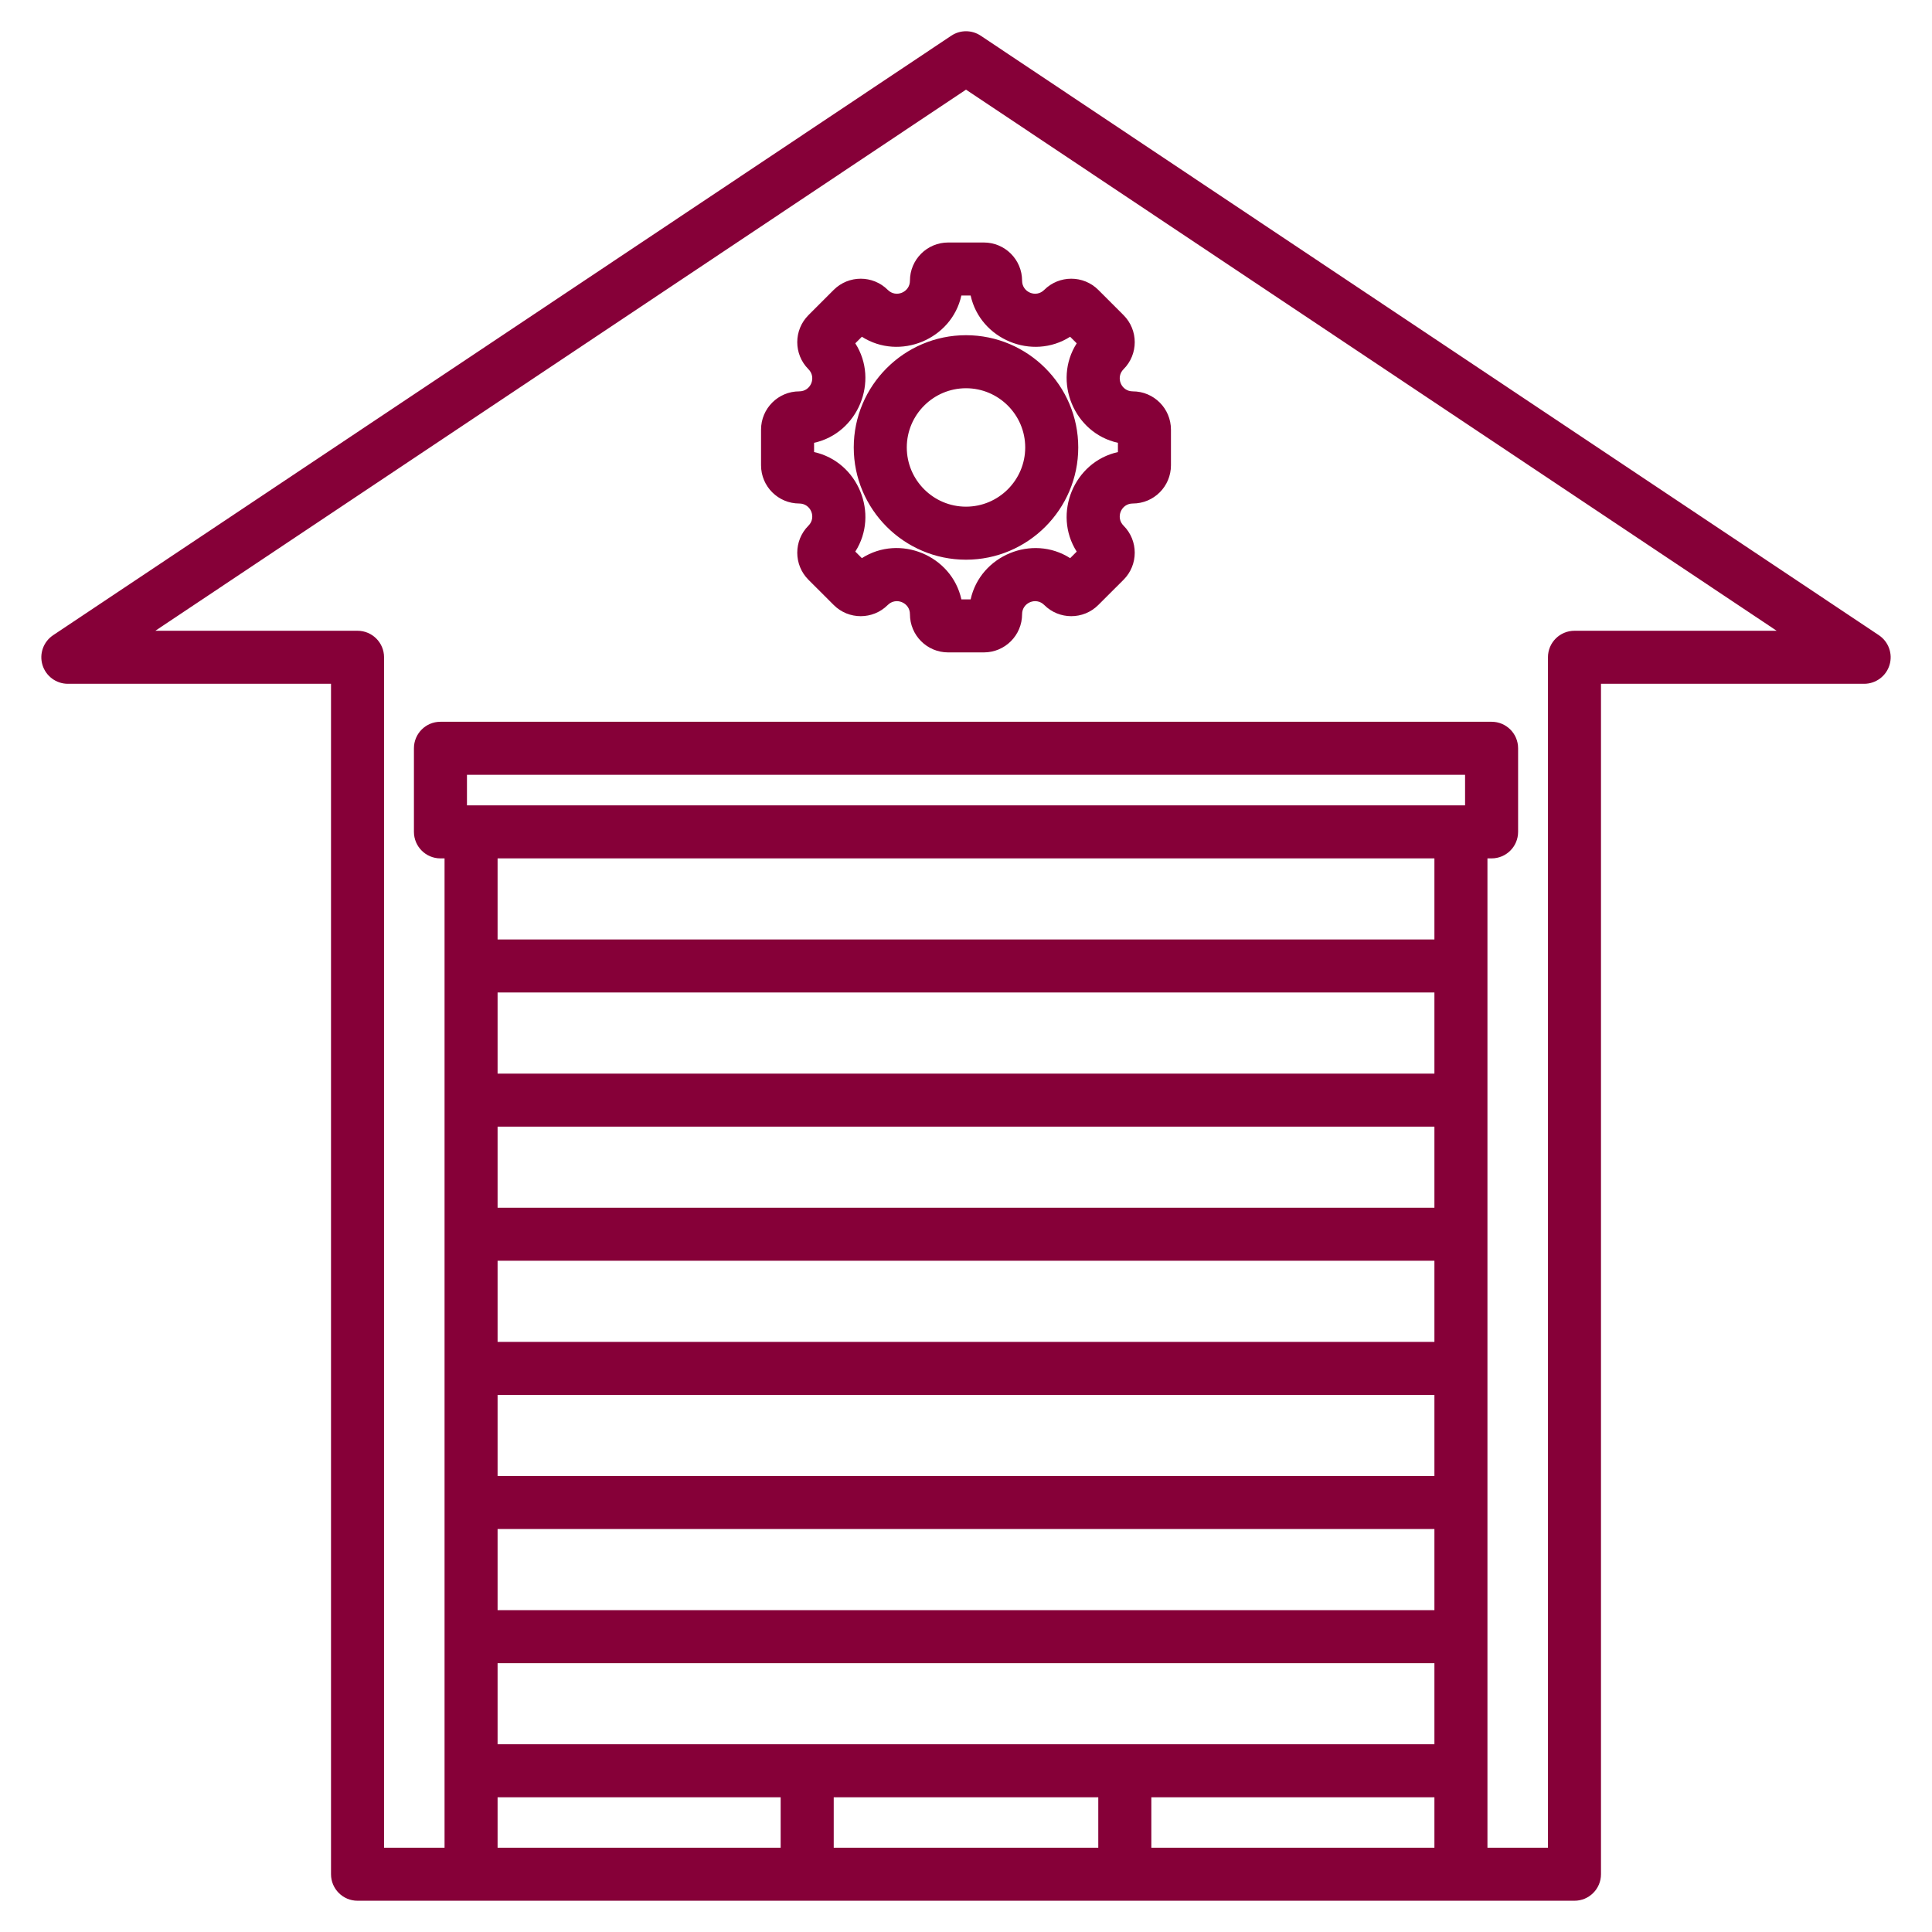
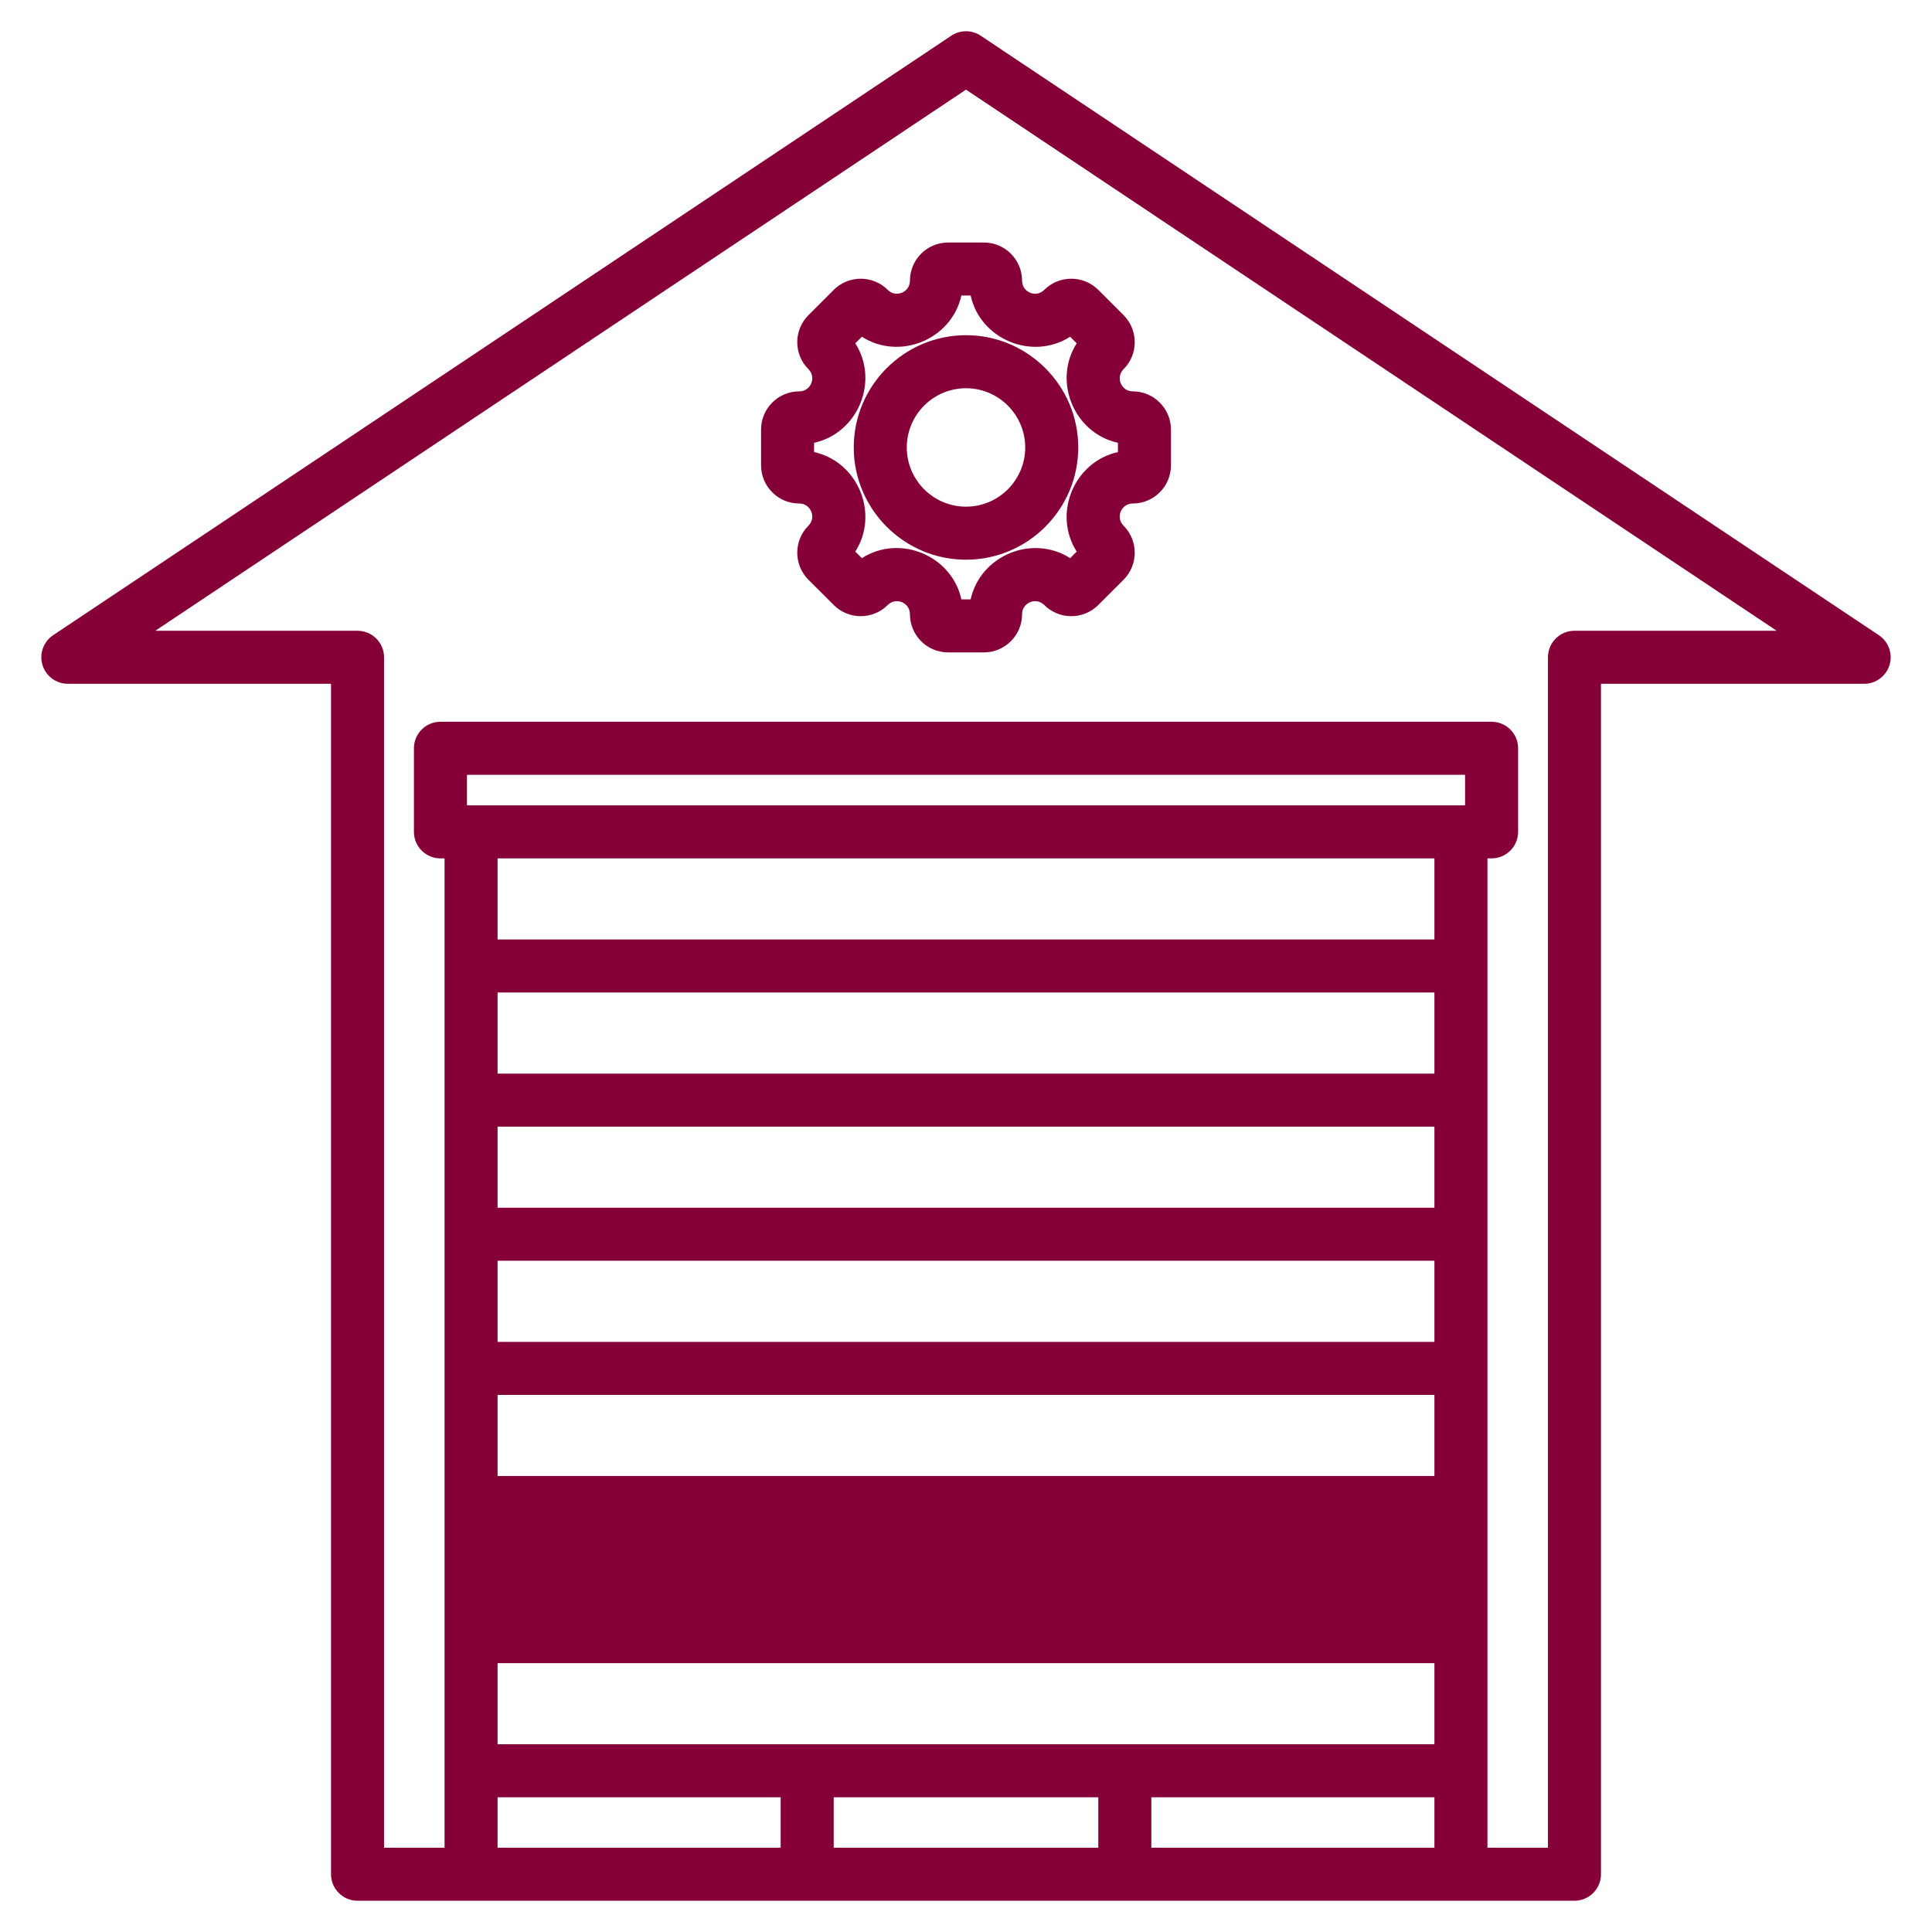
<svg xmlns="http://www.w3.org/2000/svg" width="60" height="60" viewBox="0 0 60 60" fill="none">
-   <path fill-rule="evenodd" clip-rule="evenodd" d="M48.897 59.029H11.103C10.649 59.029 10.28 58.66 10.28 58.206V21.236H2.107C1.745 21.236 1.424 20.998 1.319 20.651C1.214 20.304 1.348 19.929 1.65 19.727L29.543 1.109C29.82 0.924 30.18 0.924 30.457 1.109L58.35 19.727C58.652 19.929 58.786 20.304 58.681 20.651C58.576 20.998 58.255 21.236 57.893 21.236H49.72V58.206C49.72 58.66 49.351 59.029 48.897 59.029ZM46.194 57.382H48.073V20.412C48.073 19.958 48.442 19.589 48.897 19.589H55.176L30 2.784L4.824 19.589H11.103C11.558 19.589 11.927 19.958 11.927 20.412V57.382H13.806V26.658H13.678C13.224 26.658 12.855 26.289 12.855 25.834V23.238C12.855 22.783 13.224 22.415 13.678 22.415H46.322C46.777 22.415 47.146 22.783 47.146 23.238V25.834C47.146 26.289 46.777 26.658 46.322 26.658H46.194V57.382ZM35.756 57.382H44.547V55.816H35.756V57.382ZM25.892 57.382H34.108V55.816H25.892V57.382ZM15.453 57.382H24.244V55.816H15.453V57.382ZM15.453 51.651V54.169H44.547V51.651H15.453ZM15.453 47.485V50.004H44.547V47.485H15.453ZM15.453 43.32V45.838H44.547V43.32H15.453ZM15.453 39.154V41.673H44.547V39.154H15.453ZM15.453 34.989V37.507H44.547V34.989H15.453ZM15.453 30.823V33.342H44.547V30.823H15.453ZM15.453 26.658V29.176H44.547V26.658H15.453ZM45.37 25.011H45.499V24.062H14.502V25.011H45.37ZM35.178 15.637C34.819 15.637 34.639 16.072 34.893 16.325C35.356 16.788 35.356 17.542 34.893 18.005L34.109 18.788C33.646 19.252 32.893 19.252 32.429 18.788C32.176 18.535 31.742 18.715 31.742 19.073C31.742 19.731 31.21 20.261 30.554 20.261H29.446C28.79 20.261 28.259 19.731 28.259 19.073C28.259 18.715 27.824 18.535 27.571 18.788C27.107 19.252 26.355 19.252 25.892 18.789L25.107 18.005C24.644 17.542 24.644 16.788 25.107 16.325C25.361 16.072 25.181 15.637 24.822 15.637C24.167 15.637 23.635 15.106 23.635 14.45V13.342C23.635 12.686 24.167 12.154 24.822 12.154C25.181 12.154 25.361 11.72 25.107 11.466C24.644 11.003 24.644 10.251 25.107 9.787L25.891 9.003C26.355 8.54 27.107 8.54 27.571 9.003C27.824 9.257 28.259 9.077 28.259 8.718C28.259 8.063 28.79 7.531 29.446 7.531H30.554C31.21 7.531 31.742 8.063 31.742 8.718C31.742 9.077 32.176 9.257 32.429 9.003C32.893 8.54 33.646 8.54 34.109 9.003L34.893 9.787C35.356 10.251 35.356 11.003 34.893 11.466C34.639 11.72 34.819 12.154 35.178 12.154C35.835 12.154 36.365 12.686 36.365 13.342V14.45C36.365 15.106 35.835 15.637 35.178 15.637ZM25.282 13.752V14.039C26.646 14.34 27.314 15.954 26.562 17.13L26.766 17.334C27.943 16.581 29.556 17.249 29.857 18.614H30.144C30.444 17.251 32.058 16.582 33.235 17.334L33.438 17.131C32.687 15.954 33.355 14.34 34.718 14.04V13.752C33.355 13.452 32.687 11.838 33.438 10.662L33.234 10.458C32.058 11.209 30.444 10.541 30.144 9.178H29.856C29.556 10.541 27.942 11.209 26.766 10.458L26.562 10.662C27.314 11.838 26.645 13.452 25.282 13.752ZM30 17.382C28.08 17.382 26.514 15.816 26.514 13.896C26.514 11.976 28.08 10.41 30 10.41C31.92 10.41 33.486 11.976 33.486 13.896C33.486 15.816 31.92 17.382 30 17.382ZM30 15.735C31.013 15.735 31.839 14.909 31.839 13.896C31.839 12.883 31.013 12.057 30 12.057C28.987 12.057 28.161 12.883 28.161 13.896C28.161 14.909 28.987 15.735 30 15.735Z" fill="#860038" />
+   <path fill-rule="evenodd" clip-rule="evenodd" d="M48.897 59.029H11.103C10.649 59.029 10.28 58.66 10.28 58.206V21.236H2.107C1.745 21.236 1.424 20.998 1.319 20.651C1.214 20.304 1.348 19.929 1.65 19.727L29.543 1.109C29.82 0.924 30.18 0.924 30.457 1.109L58.35 19.727C58.652 19.929 58.786 20.304 58.681 20.651C58.576 20.998 58.255 21.236 57.893 21.236H49.72V58.206C49.72 58.66 49.351 59.029 48.897 59.029ZM46.194 57.382H48.073V20.412C48.073 19.958 48.442 19.589 48.897 19.589H55.176L30 2.784L4.824 19.589H11.103C11.558 19.589 11.927 19.958 11.927 20.412V57.382H13.806V26.658H13.678C13.224 26.658 12.855 26.289 12.855 25.834V23.238C12.855 22.783 13.224 22.415 13.678 22.415H46.322C46.777 22.415 47.146 22.783 47.146 23.238V25.834C47.146 26.289 46.777 26.658 46.322 26.658H46.194V57.382ZM35.756 57.382H44.547V55.816H35.756V57.382ZM25.892 57.382H34.108V55.816H25.892V57.382ZM15.453 57.382H24.244V55.816H15.453V57.382ZM15.453 51.651V54.169H44.547V51.651H15.453ZM15.453 47.485H44.547V47.485H15.453ZM15.453 43.32V45.838H44.547V43.32H15.453ZM15.453 39.154V41.673H44.547V39.154H15.453ZM15.453 34.989V37.507H44.547V34.989H15.453ZM15.453 30.823V33.342H44.547V30.823H15.453ZM15.453 26.658V29.176H44.547V26.658H15.453ZM45.37 25.011H45.499V24.062H14.502V25.011H45.37ZM35.178 15.637C34.819 15.637 34.639 16.072 34.893 16.325C35.356 16.788 35.356 17.542 34.893 18.005L34.109 18.788C33.646 19.252 32.893 19.252 32.429 18.788C32.176 18.535 31.742 18.715 31.742 19.073C31.742 19.731 31.21 20.261 30.554 20.261H29.446C28.79 20.261 28.259 19.731 28.259 19.073C28.259 18.715 27.824 18.535 27.571 18.788C27.107 19.252 26.355 19.252 25.892 18.789L25.107 18.005C24.644 17.542 24.644 16.788 25.107 16.325C25.361 16.072 25.181 15.637 24.822 15.637C24.167 15.637 23.635 15.106 23.635 14.45V13.342C23.635 12.686 24.167 12.154 24.822 12.154C25.181 12.154 25.361 11.72 25.107 11.466C24.644 11.003 24.644 10.251 25.107 9.787L25.891 9.003C26.355 8.54 27.107 8.54 27.571 9.003C27.824 9.257 28.259 9.077 28.259 8.718C28.259 8.063 28.79 7.531 29.446 7.531H30.554C31.21 7.531 31.742 8.063 31.742 8.718C31.742 9.077 32.176 9.257 32.429 9.003C32.893 8.54 33.646 8.54 34.109 9.003L34.893 9.787C35.356 10.251 35.356 11.003 34.893 11.466C34.639 11.72 34.819 12.154 35.178 12.154C35.835 12.154 36.365 12.686 36.365 13.342V14.45C36.365 15.106 35.835 15.637 35.178 15.637ZM25.282 13.752V14.039C26.646 14.34 27.314 15.954 26.562 17.13L26.766 17.334C27.943 16.581 29.556 17.249 29.857 18.614H30.144C30.444 17.251 32.058 16.582 33.235 17.334L33.438 17.131C32.687 15.954 33.355 14.34 34.718 14.04V13.752C33.355 13.452 32.687 11.838 33.438 10.662L33.234 10.458C32.058 11.209 30.444 10.541 30.144 9.178H29.856C29.556 10.541 27.942 11.209 26.766 10.458L26.562 10.662C27.314 11.838 26.645 13.452 25.282 13.752ZM30 17.382C28.08 17.382 26.514 15.816 26.514 13.896C26.514 11.976 28.08 10.41 30 10.41C31.92 10.41 33.486 11.976 33.486 13.896C33.486 15.816 31.92 17.382 30 17.382ZM30 15.735C31.013 15.735 31.839 14.909 31.839 13.896C31.839 12.883 31.013 12.057 30 12.057C28.987 12.057 28.161 12.883 28.161 13.896C28.161 14.909 28.987 15.735 30 15.735Z" fill="#860038" />
</svg>